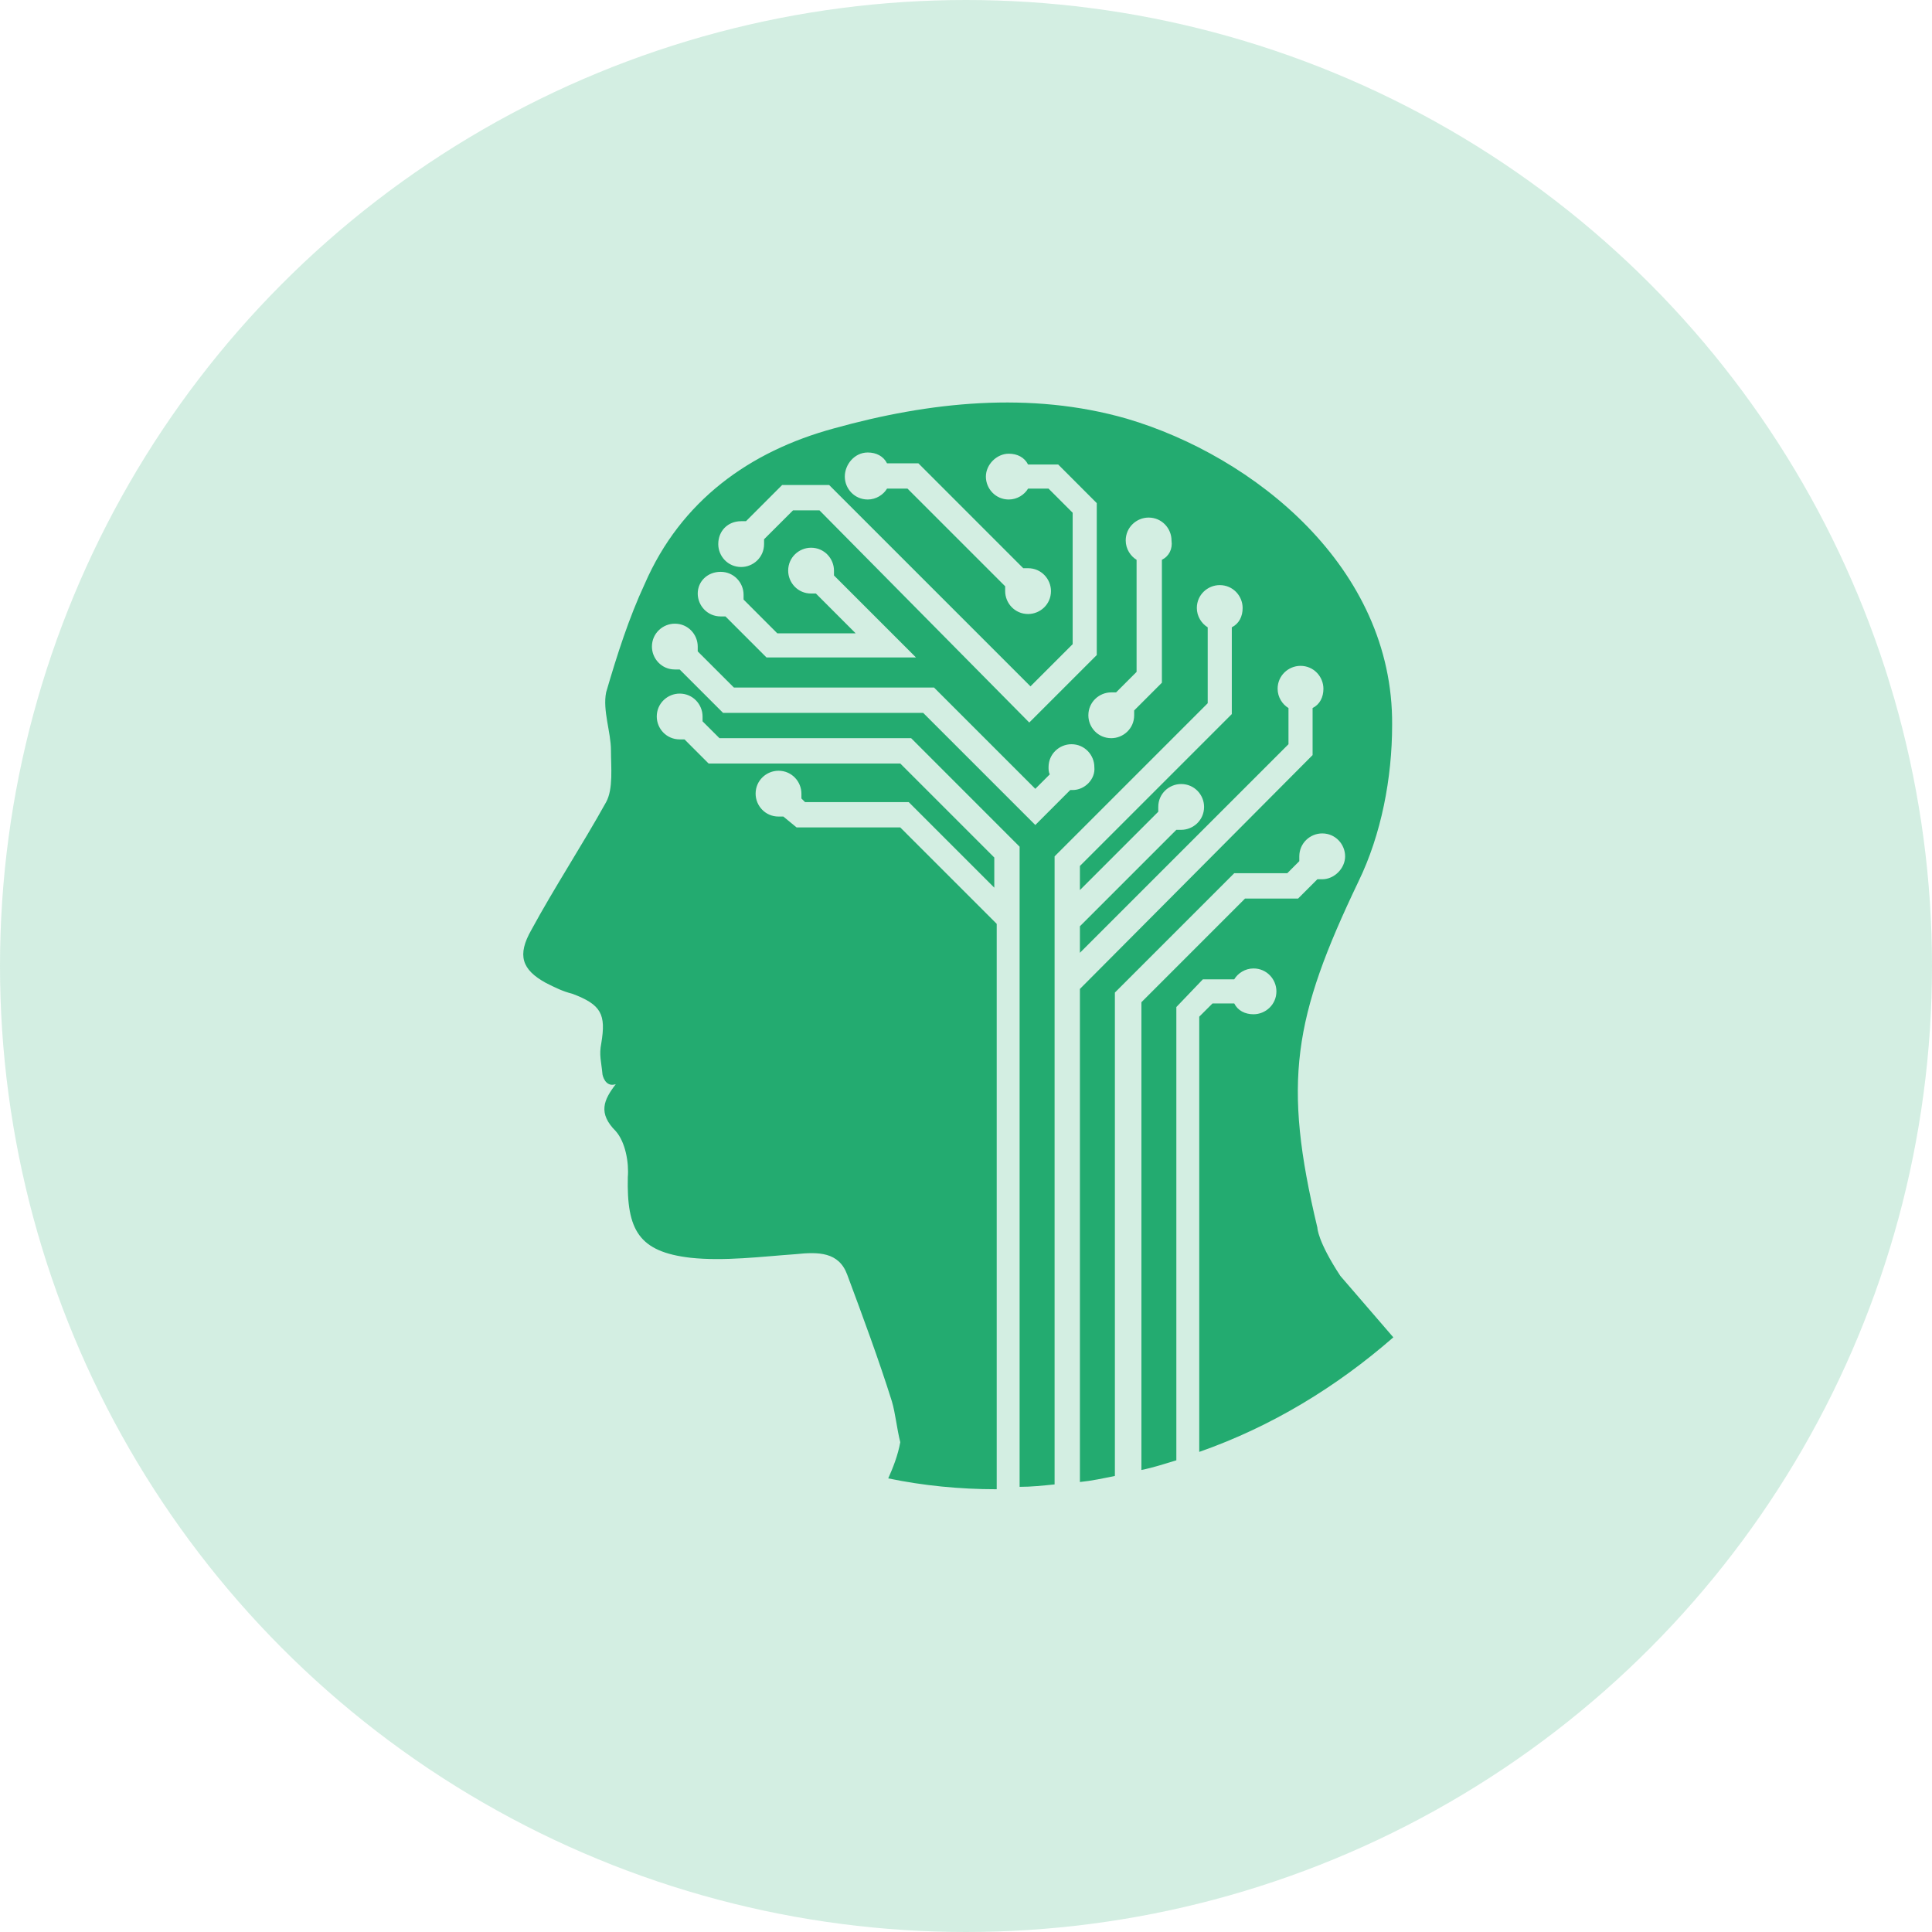
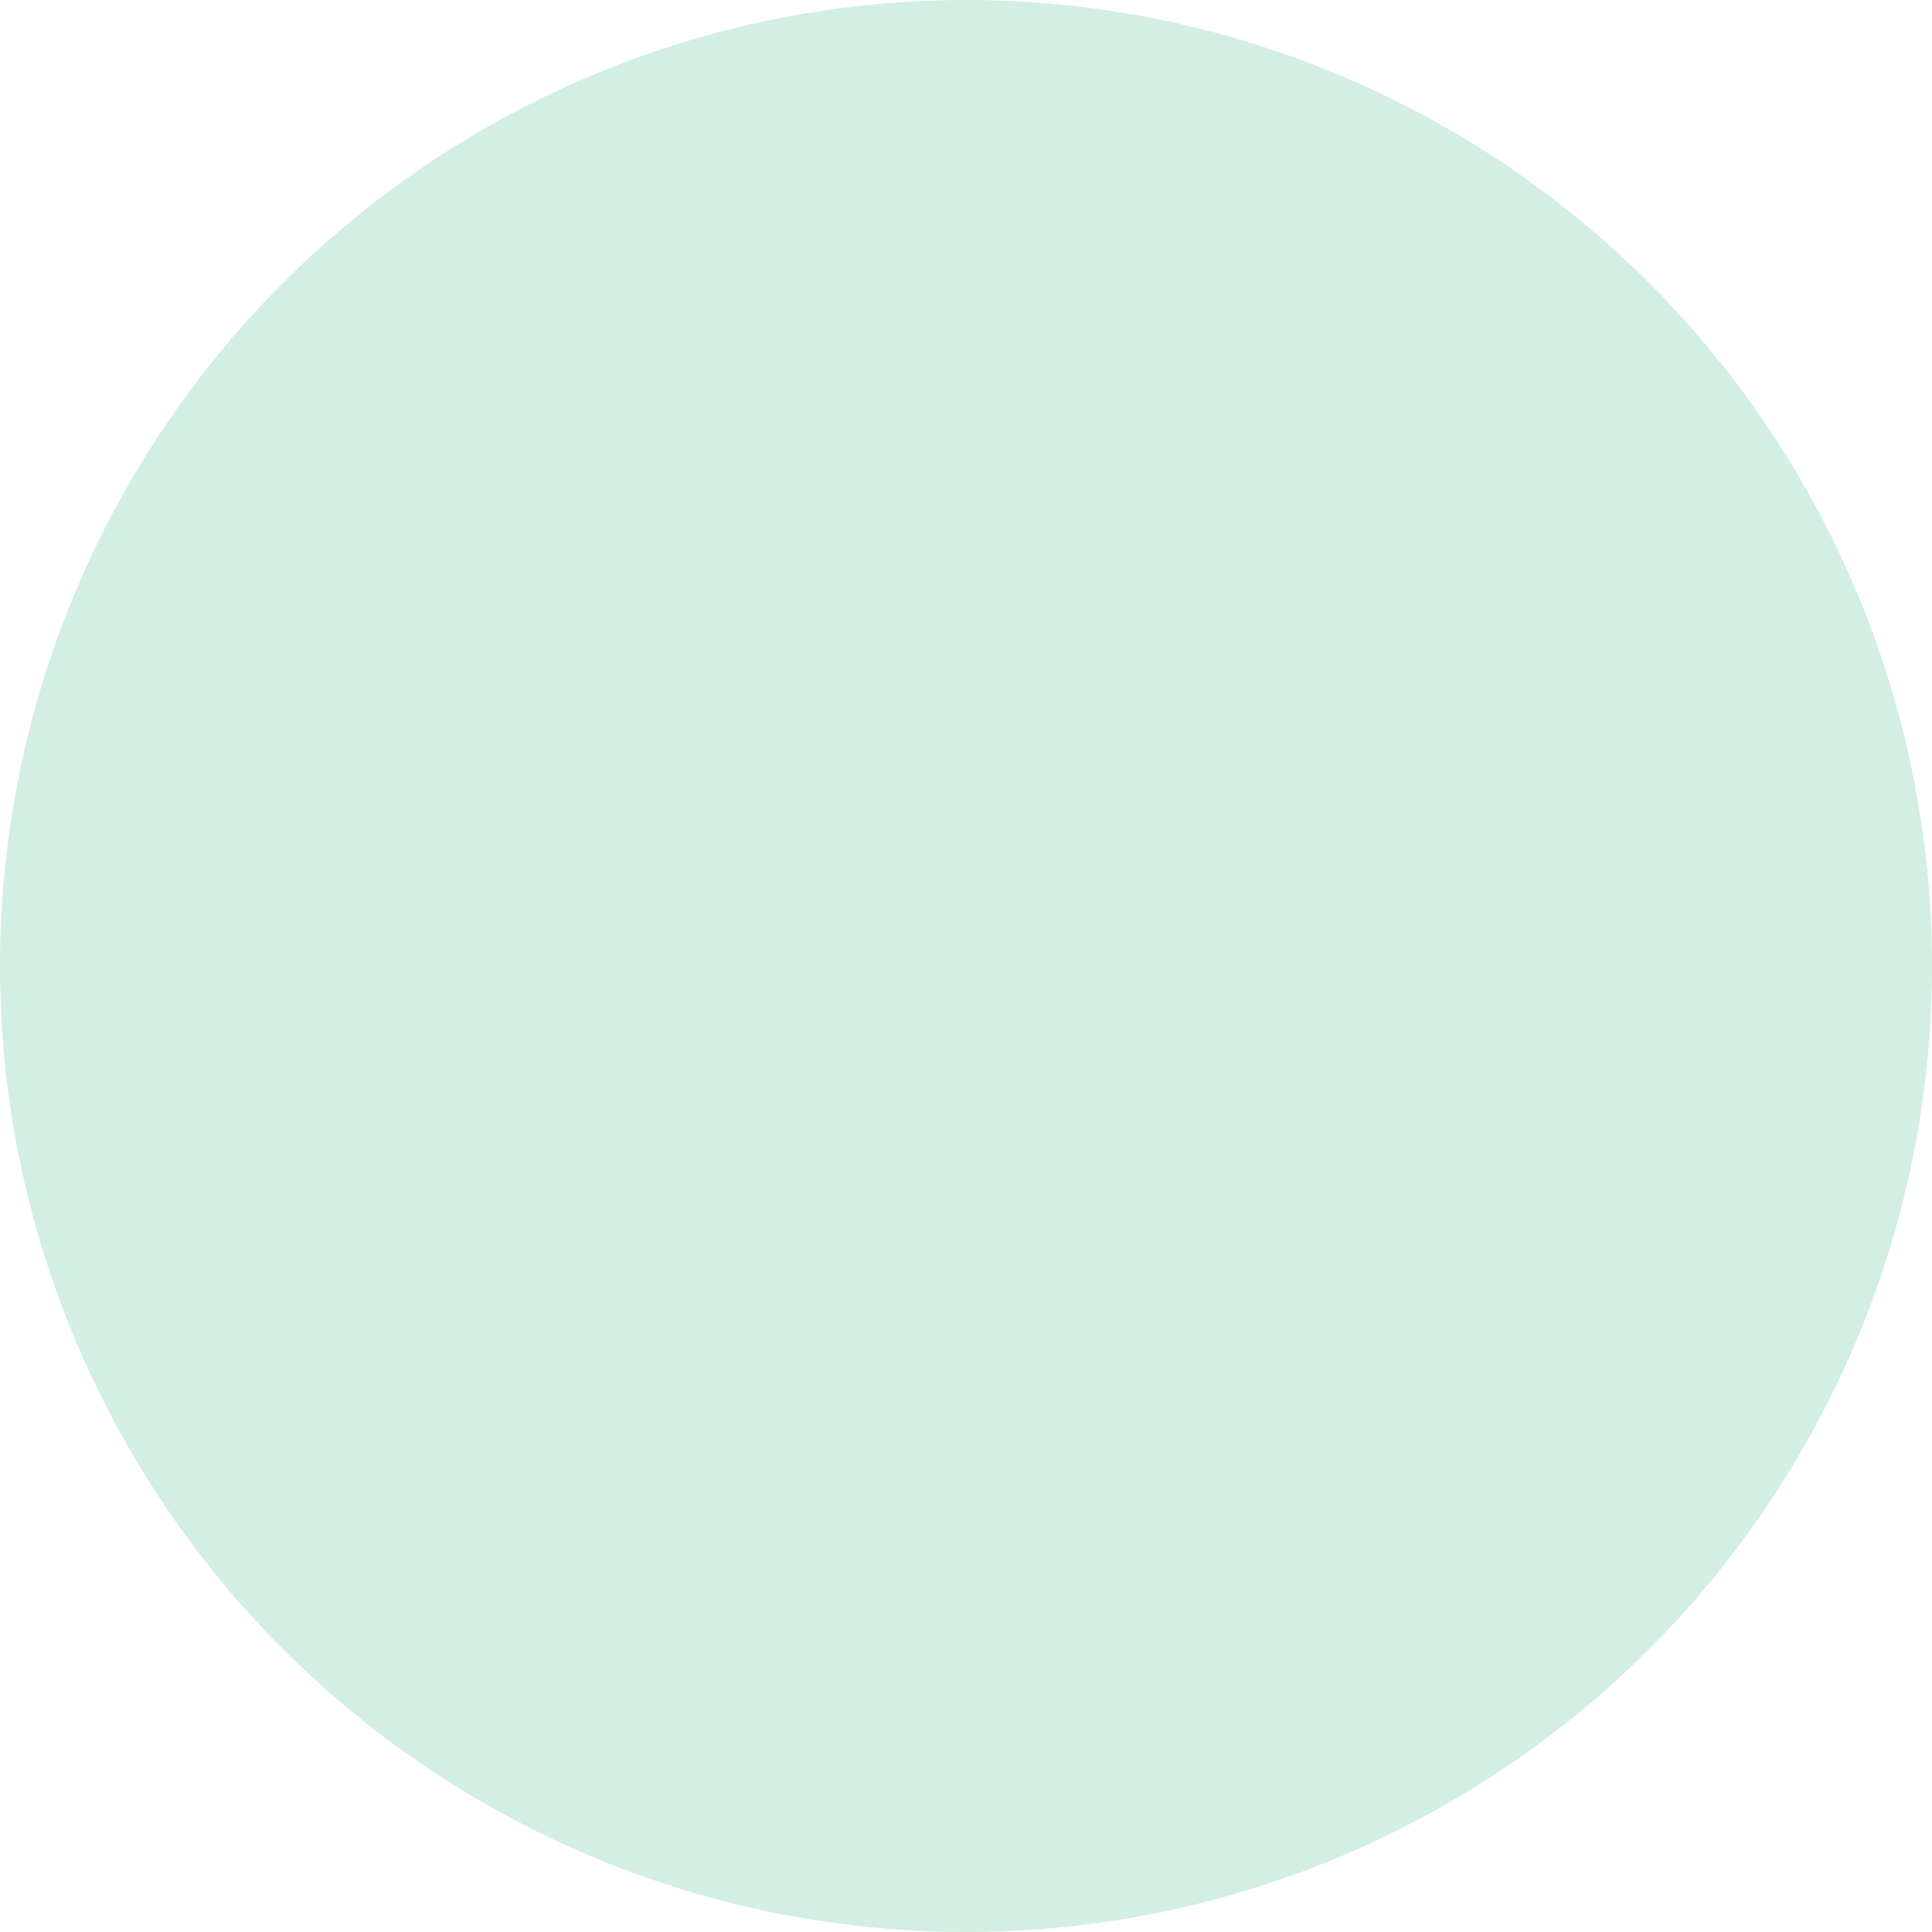
<svg xmlns="http://www.w3.org/2000/svg" width="48" height="48" viewBox="0 0 48 48" fill="none">
  <circle cx="24" cy="24" r="24" fill="#23AB70" fill-opacity="0.2" />
-   <path d="M29.885 24.331H30.664C30.754 24.181 30.933 24.061 31.143 24.061C31.473 24.061 31.712 24.331 31.712 24.63C31.712 24.96 31.442 25.199 31.143 25.199C30.933 25.199 30.754 25.109 30.664 24.93H30.125L29.795 25.259V36.072C31.592 35.443 33.21 34.454 34.617 33.226C33.869 32.358 33.3 31.699 33.3 31.699C32.73 30.83 32.73 30.501 32.73 30.501C31.862 26.876 32.131 25.289 33.749 21.904C34.318 20.736 34.587 19.329 34.587 18.011C34.617 14.087 31.143 11.332 27.998 10.403C25.602 9.714 23.086 9.984 20.72 10.643C18.623 11.212 16.916 12.44 16.018 14.507C15.628 15.345 15.329 16.274 15.059 17.202C14.969 17.651 15.179 18.191 15.179 18.64C15.179 19.059 15.239 19.598 15.059 19.928C14.46 21.006 13.771 22.054 13.202 23.103C12.843 23.732 12.963 24.091 13.562 24.42C13.801 24.54 13.981 24.63 14.22 24.69C14.939 24.96 15.059 25.199 14.939 25.918C14.879 26.218 14.939 26.367 14.969 26.697C14.969 26.697 15.029 27.026 15.299 26.936C14.999 27.326 14.85 27.655 15.299 28.104C15.538 28.374 15.628 28.883 15.598 29.243C15.568 30.561 15.868 31.1 17.156 31.249C17.994 31.339 18.923 31.219 19.762 31.16C20.331 31.1 20.84 31.1 21.049 31.669C21.439 32.717 21.828 33.765 22.158 34.814C22.247 35.113 22.277 35.472 22.367 35.832C22.307 36.161 22.188 36.461 22.068 36.73C22.936 36.91 23.835 37 24.763 37V22.953L22.367 20.557H19.791L19.462 20.287C19.432 20.287 19.372 20.287 19.342 20.287C19.013 20.287 18.773 20.018 18.773 19.718C18.773 19.389 19.043 19.149 19.342 19.149C19.672 19.149 19.911 19.419 19.911 19.718C19.911 19.748 19.911 19.808 19.911 19.838L20.001 19.928H22.577L24.703 22.054V21.305L22.367 18.969H17.605L17.006 18.37C16.976 18.37 16.916 18.37 16.886 18.37C16.557 18.37 16.317 18.101 16.317 17.801C16.317 17.472 16.587 17.232 16.886 17.232C17.216 17.232 17.455 17.502 17.455 17.801C17.455 17.831 17.455 17.891 17.455 17.921L17.875 18.34H22.637L25.332 21.036V36.94C25.632 36.94 25.901 36.91 26.201 36.88V21.276L30.005 17.472V15.585C29.855 15.495 29.735 15.315 29.735 15.106C29.735 14.776 30.005 14.537 30.304 14.537C30.634 14.537 30.873 14.806 30.873 15.106C30.873 15.315 30.784 15.495 30.604 15.585V17.741L26.83 21.515V22.114L28.777 20.167C28.777 20.137 28.777 20.078 28.777 20.047C28.777 19.718 29.046 19.479 29.346 19.479C29.675 19.479 29.915 19.748 29.915 20.047C29.915 20.377 29.645 20.617 29.346 20.617C29.316 20.617 29.256 20.617 29.226 20.617L26.83 23.013V23.672L32.012 18.49V17.591C31.862 17.502 31.742 17.322 31.742 17.112C31.742 16.783 32.012 16.543 32.311 16.543C32.641 16.543 32.88 16.813 32.88 17.112C32.88 17.322 32.79 17.502 32.611 17.591V18.76L26.83 24.57V36.82C27.13 36.79 27.399 36.73 27.699 36.67V24.66L30.664 21.695H31.982L32.281 21.395C32.281 21.365 32.281 21.305 32.281 21.276C32.281 20.946 32.551 20.706 32.85 20.706C33.18 20.706 33.419 20.976 33.419 21.276C33.419 21.575 33.15 21.845 32.85 21.845C32.82 21.845 32.76 21.845 32.73 21.845L32.251 22.324H30.933L28.358 24.9V36.521C28.657 36.461 28.927 36.371 29.226 36.281V25.02L29.885 24.331ZM21.559 11.242C21.768 11.242 21.948 11.332 22.038 11.511H22.817L25.422 14.117C25.452 14.117 25.512 14.117 25.542 14.117C25.872 14.117 26.111 14.387 26.111 14.686C26.111 15.016 25.842 15.255 25.542 15.255C25.213 15.255 24.973 14.986 24.973 14.686C24.973 14.656 24.973 14.596 24.973 14.566L22.547 12.14H22.038C21.948 12.29 21.768 12.41 21.559 12.41C21.229 12.41 20.989 12.14 20.989 11.841C20.989 11.541 21.229 11.242 21.559 11.242ZM18.414 12.949C18.444 12.949 18.504 12.949 18.534 12.949L19.432 12.05H20.6L25.602 17.052L26.65 16.004V12.739L26.051 12.14H25.542C25.452 12.29 25.273 12.41 25.063 12.41C24.733 12.41 24.494 12.14 24.494 11.841C24.494 11.541 24.763 11.272 25.063 11.272C25.273 11.272 25.452 11.362 25.542 11.541H26.291L27.249 12.5V16.274L25.572 17.951L20.36 12.68H19.702L18.983 13.398C18.983 13.428 18.983 13.488 18.983 13.518C18.983 13.848 18.713 14.087 18.414 14.087C18.084 14.087 17.845 13.818 17.845 13.518C17.845 13.189 18.084 12.949 18.414 12.949ZM17.904 14.207C18.234 14.207 18.474 14.477 18.474 14.776C18.474 14.806 18.474 14.866 18.474 14.896L19.312 15.735H21.259L20.271 14.746C20.241 14.746 20.181 14.746 20.151 14.746C19.821 14.746 19.582 14.477 19.582 14.177C19.582 13.848 19.851 13.608 20.151 13.608C20.48 13.608 20.72 13.878 20.72 14.177C20.72 14.207 20.72 14.267 20.72 14.297L22.757 16.334H19.043L18.024 15.315C17.994 15.315 17.934 15.315 17.904 15.315C17.575 15.315 17.335 15.046 17.335 14.746C17.335 14.447 17.575 14.207 17.904 14.207ZM26.65 19.628C26.62 19.628 26.62 19.628 26.59 19.628L25.722 20.497L22.936 17.711H17.964L16.886 16.633C16.856 16.633 16.796 16.633 16.766 16.633C16.437 16.633 16.197 16.363 16.197 16.064C16.197 15.735 16.467 15.495 16.766 15.495C17.096 15.495 17.335 15.764 17.335 16.064C17.335 16.094 17.335 16.154 17.335 16.184L18.234 17.082H23.206L25.722 19.598L26.081 19.239C26.051 19.179 26.051 19.119 26.051 19.059C26.051 18.73 26.321 18.49 26.62 18.49C26.95 18.49 27.189 18.76 27.189 19.059C27.219 19.359 26.95 19.628 26.65 19.628ZM28.867 13.908V16.962L28.178 17.651C28.178 17.681 28.178 17.741 28.178 17.771C28.178 18.101 27.908 18.34 27.609 18.34C27.279 18.34 27.04 18.071 27.04 17.771C27.04 17.442 27.309 17.202 27.609 17.202C27.639 17.202 27.699 17.202 27.729 17.202L28.238 16.693V13.908C28.088 13.818 27.968 13.638 27.968 13.428C27.968 13.099 28.238 12.859 28.537 12.859C28.867 12.859 29.106 13.129 29.106 13.428C29.136 13.638 29.046 13.818 28.867 13.908Z" fill="#23AB70" />
</svg>